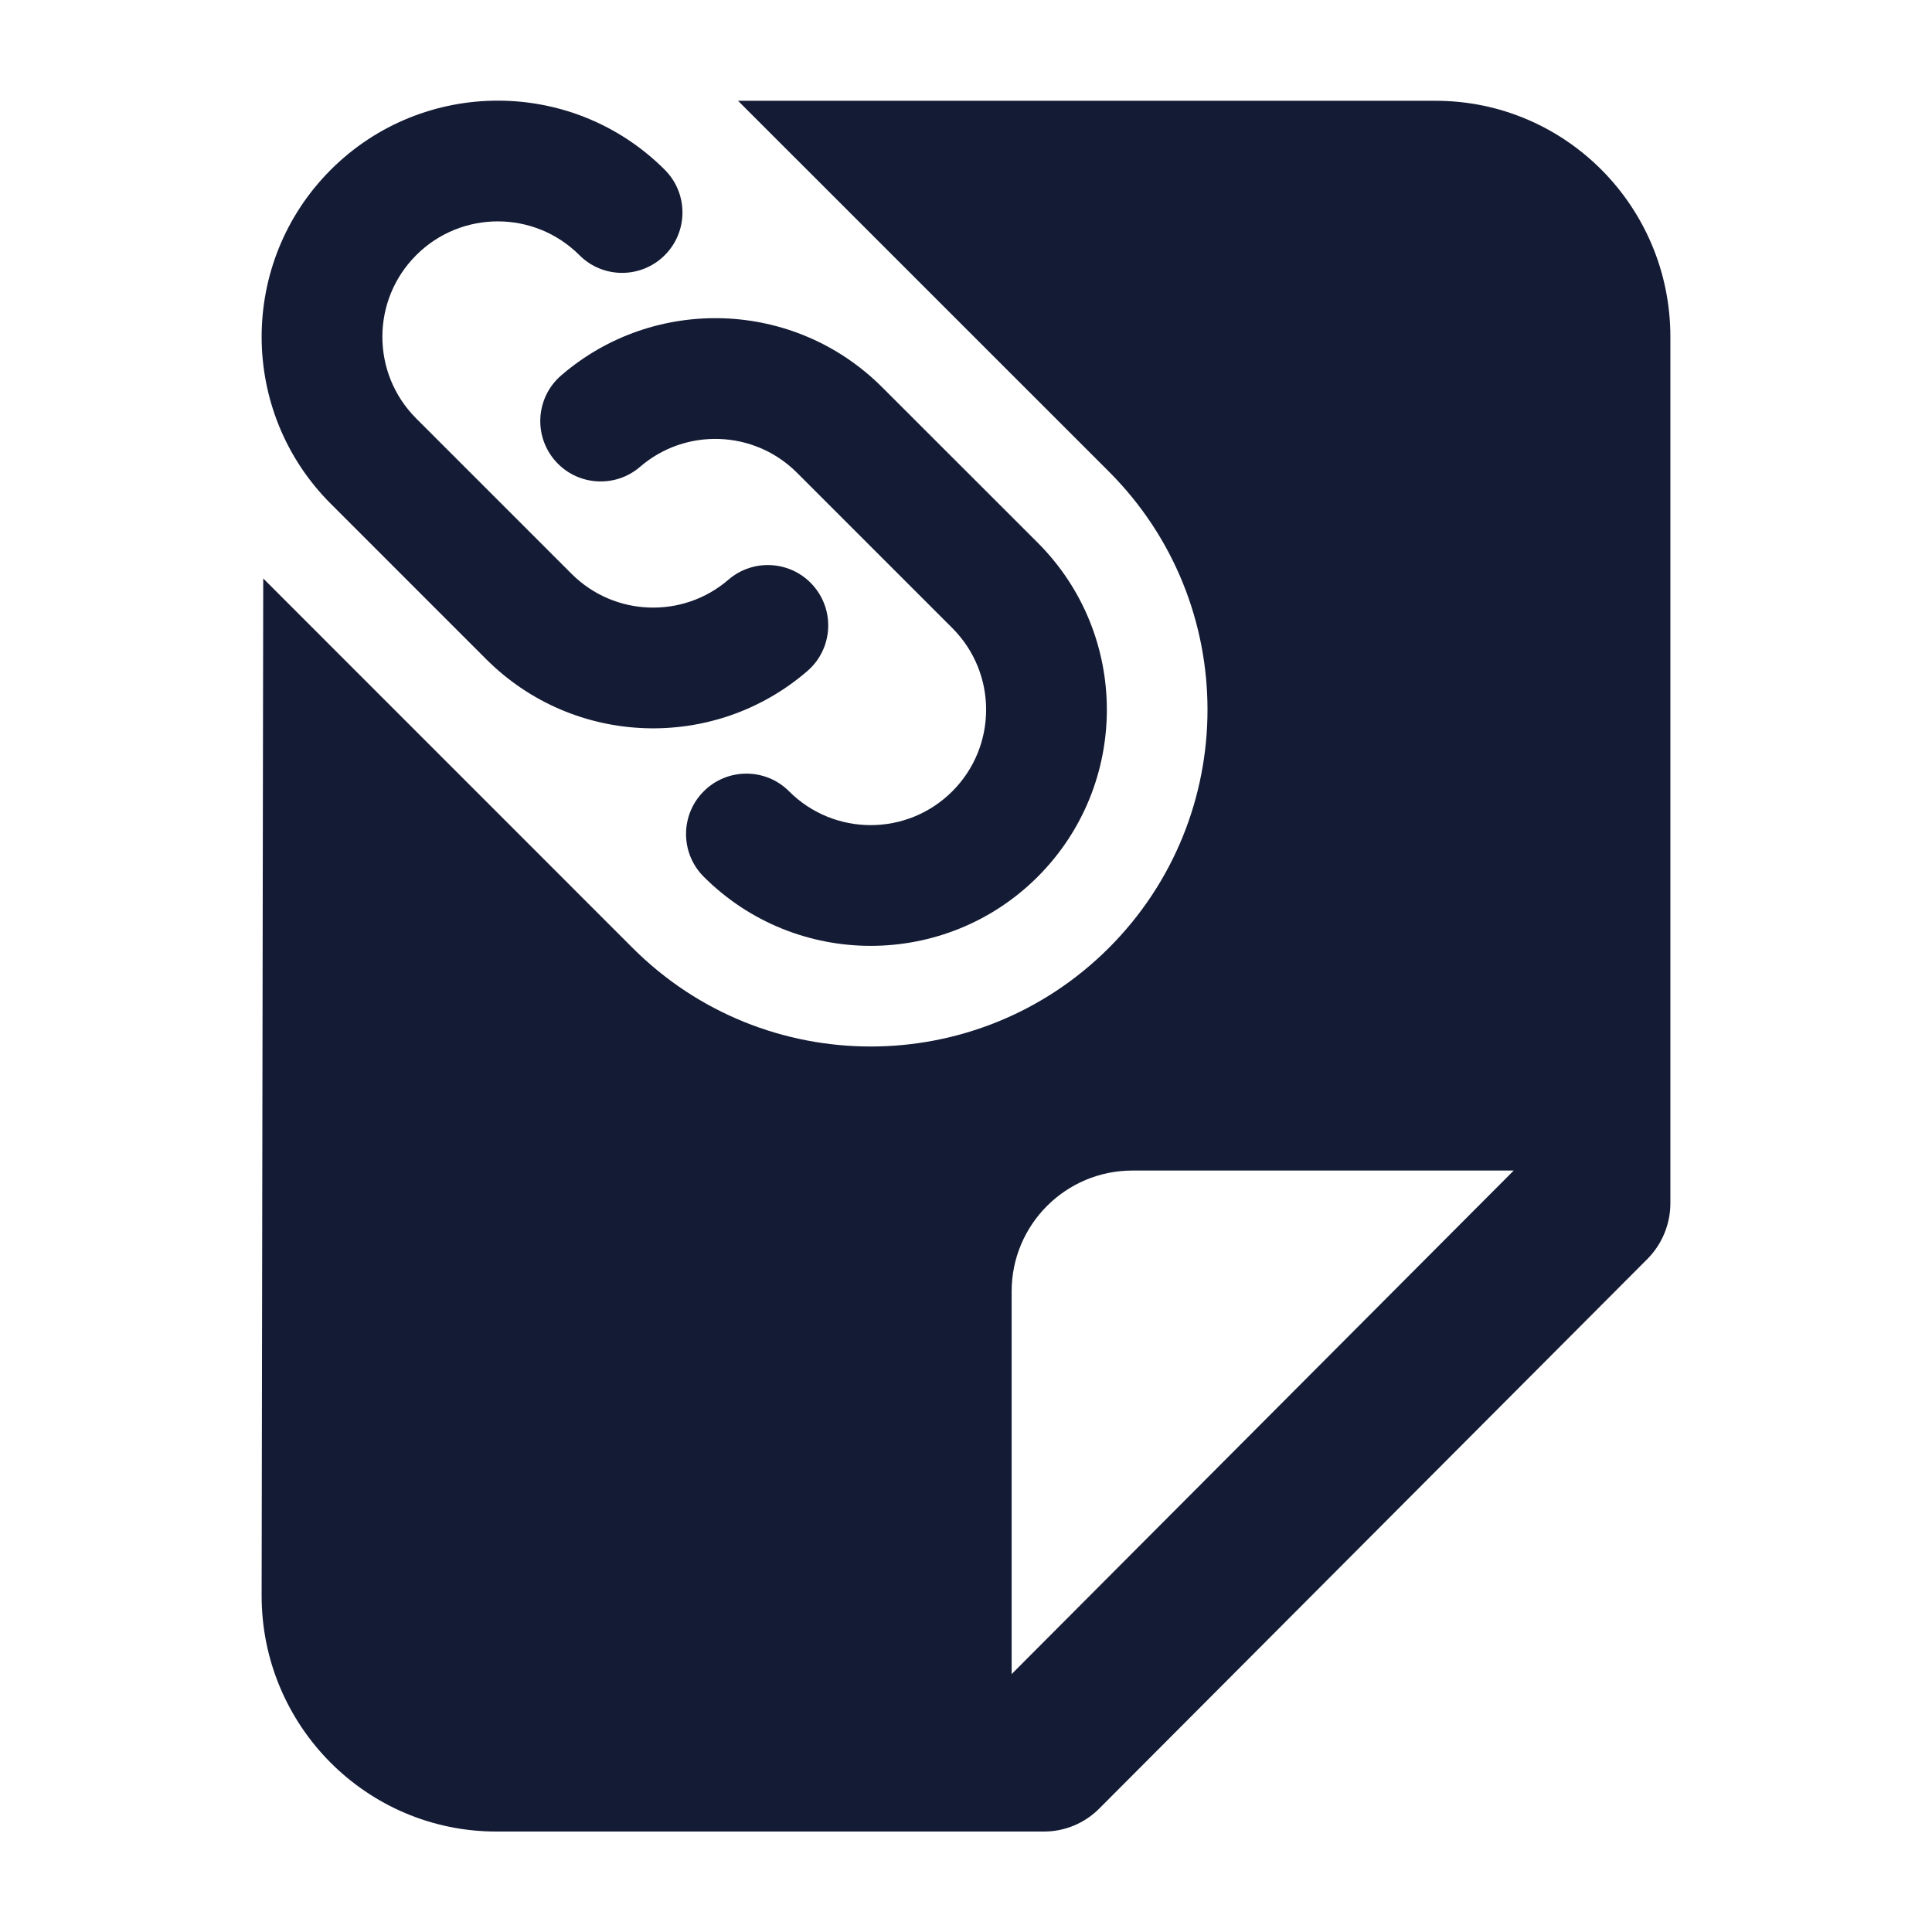
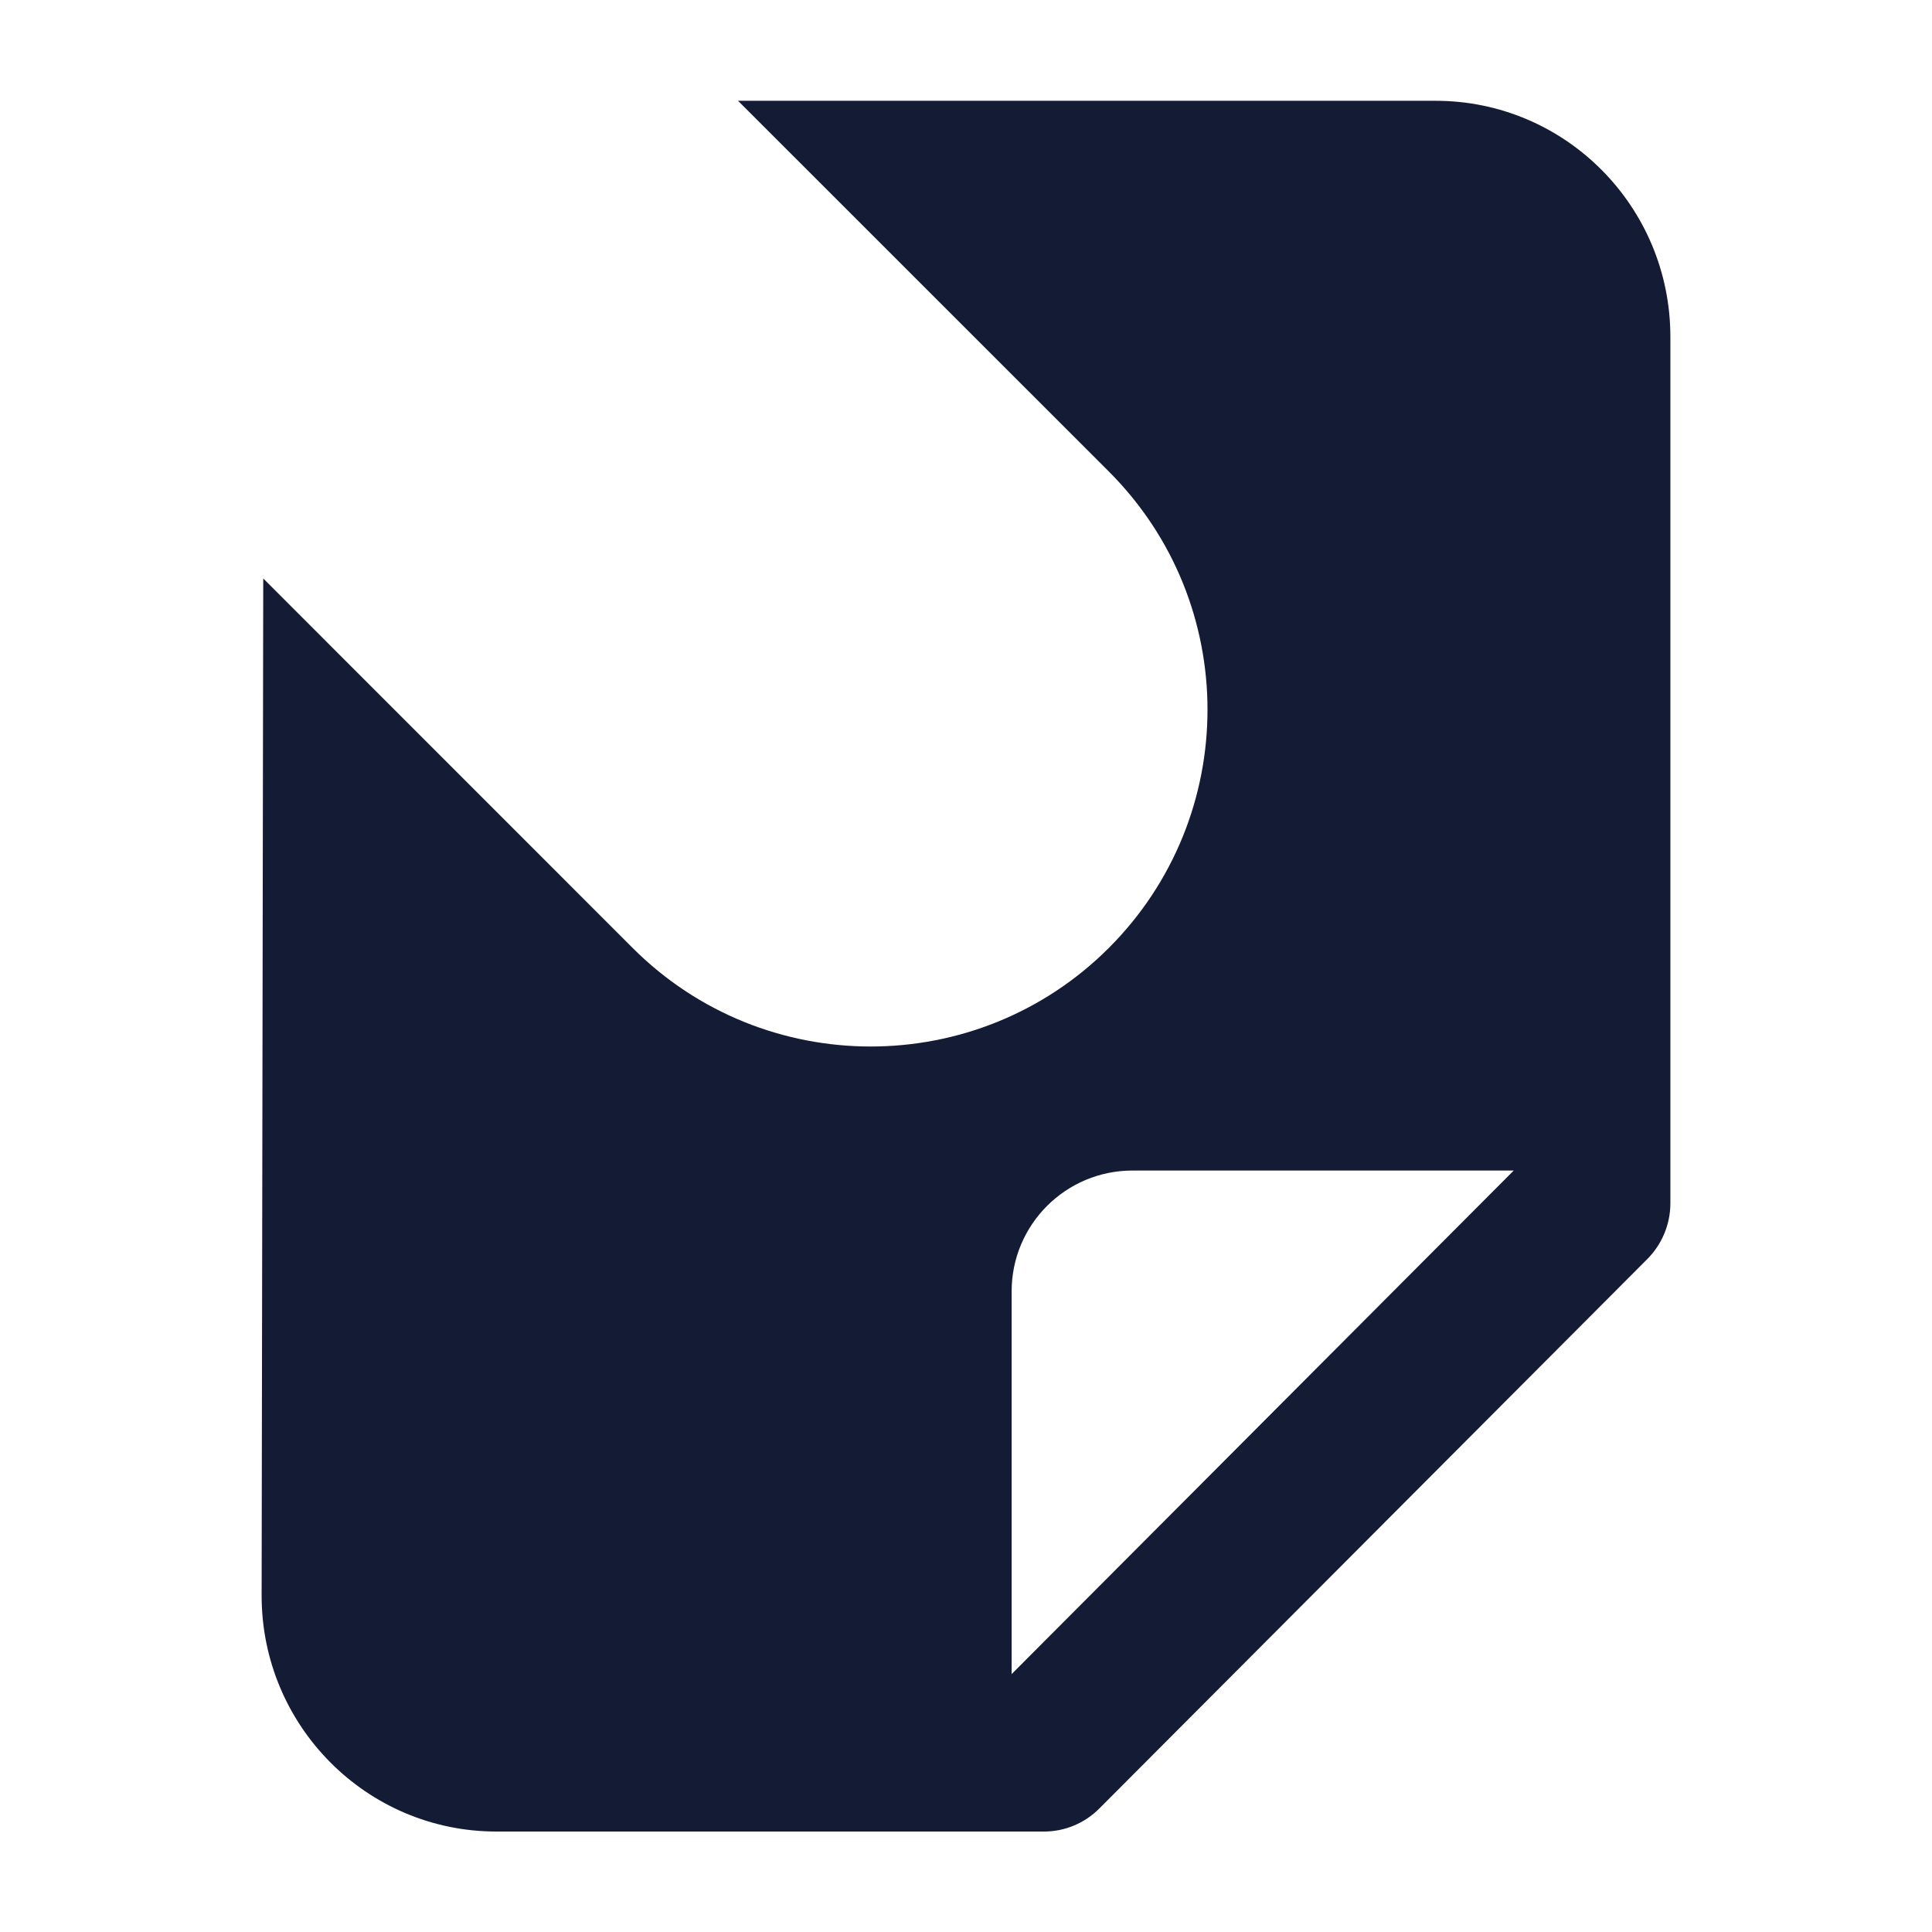
<svg xmlns="http://www.w3.org/2000/svg" width="24" height="24" viewBox="0 0 24 24" fill="none">
-   <path fill-rule="evenodd" clip-rule="evenodd" d="M5.17 3.17C5.73 2.61 6.638 2.61 7.198 3.17C7.49 3.463 7.965 3.463 8.258 3.17C8.551 2.877 8.551 2.402 8.258 2.109C7.113 0.964 5.255 0.964 4.109 2.109C2.964 3.255 2.964 5.113 4.109 6.258L6.039 8.188C6.039 8.188 6.039 8.188 6.039 8.188C7.133 9.282 8.875 9.332 10.028 8.337C10.342 8.067 10.377 7.593 10.106 7.279C9.836 6.966 9.362 6.931 9.049 7.201C8.486 7.687 7.634 7.662 7.1 7.128L5.17 5.198C5.17 5.198 5.17 5.198 5.17 5.198C4.61 4.638 4.61 3.73 5.17 3.17C5.17 3.17 5.17 3.17 5.17 3.17ZM7.951 5.799C8.514 5.313 9.366 5.338 9.9 5.872L11.83 7.802C12.39 8.362 12.39 9.27 11.83 9.83C11.27 10.39 10.362 10.39 9.802 9.83C9.51 9.537 9.035 9.537 8.742 9.83C8.449 10.123 8.449 10.598 8.742 10.891C9.887 12.036 11.745 12.036 12.891 10.891C14.036 9.745 14.036 7.887 12.891 6.742L10.96 4.812C10.96 4.812 10.96 4.812 10.96 4.812C9.867 3.718 8.125 3.668 6.972 4.663C6.658 4.933 6.623 5.407 6.894 5.721C7.164 6.034 7.638 6.069 7.951 5.799Z" fill="#141B34" />
  <path fill-rule="evenodd" clip-rule="evenodd" d="M3.27 7.186L7.858 11.775C9.492 13.409 12.141 13.408 13.775 11.775C15.408 10.141 15.409 7.492 13.775 5.858L9.168 1.252H17.833C19.444 1.252 20.75 2.564 20.75 4.184V14.947C20.75 15.207 20.647 15.455 20.465 15.639L13.656 22.466C13.474 22.649 13.227 22.752 12.97 22.752H6.167C4.554 22.752 3.247 21.437 3.25 19.816L3.27 7.186ZM18.804 14.541L12.567 20.796V16.041C12.567 15.213 13.239 14.541 14.067 14.541H18.804Z" fill="#141B34" />
</svg>